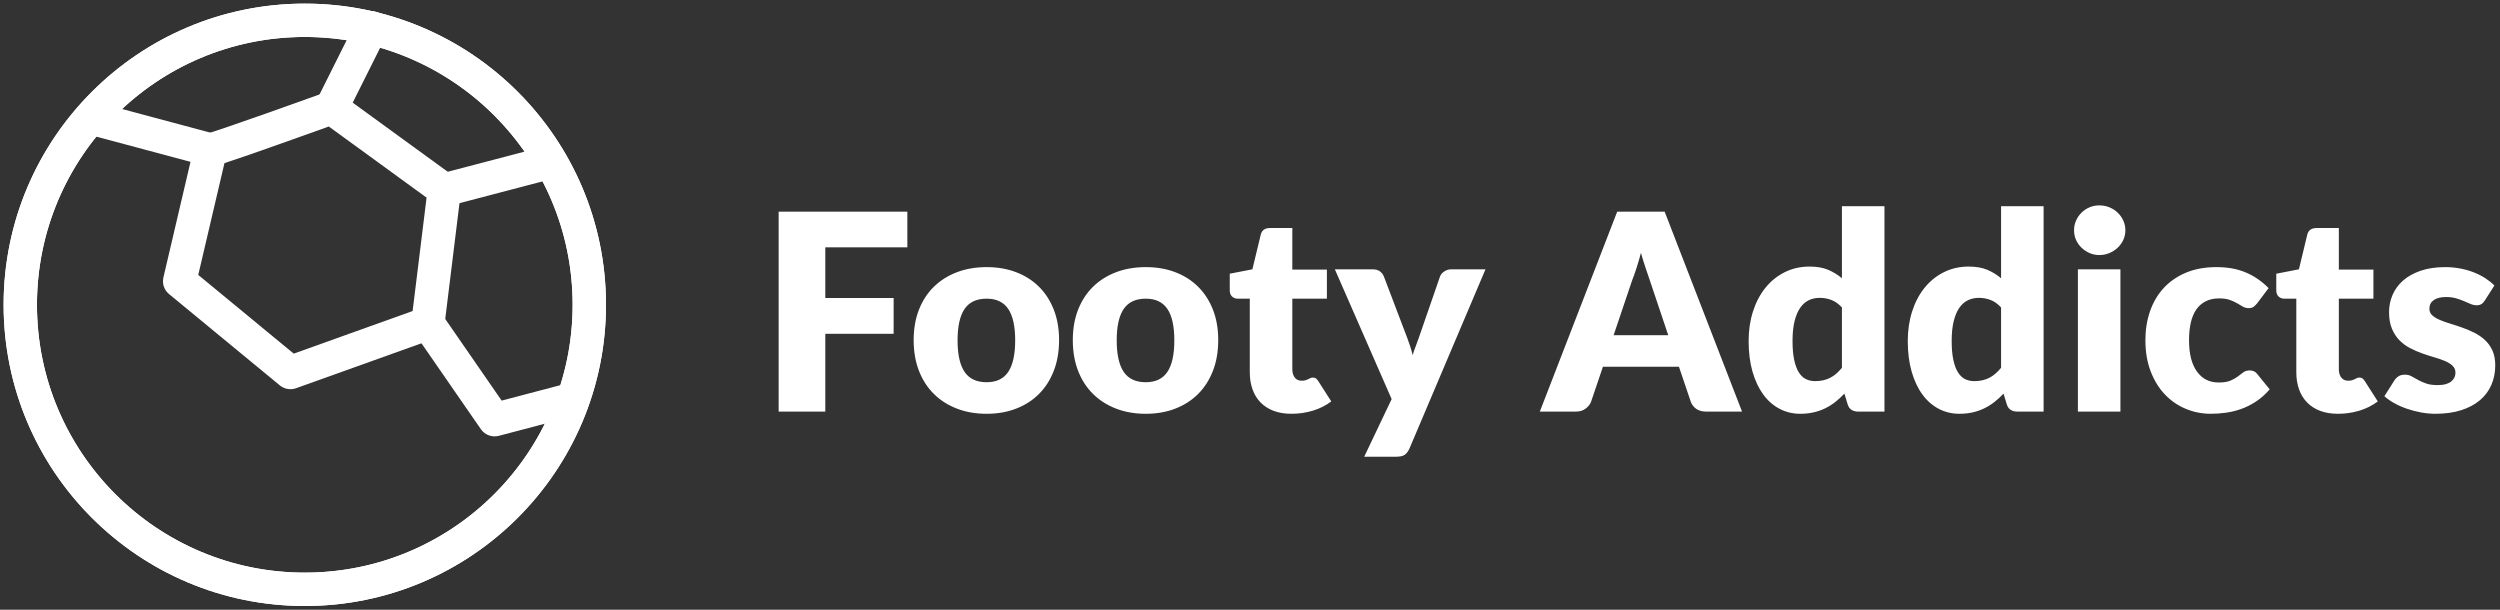
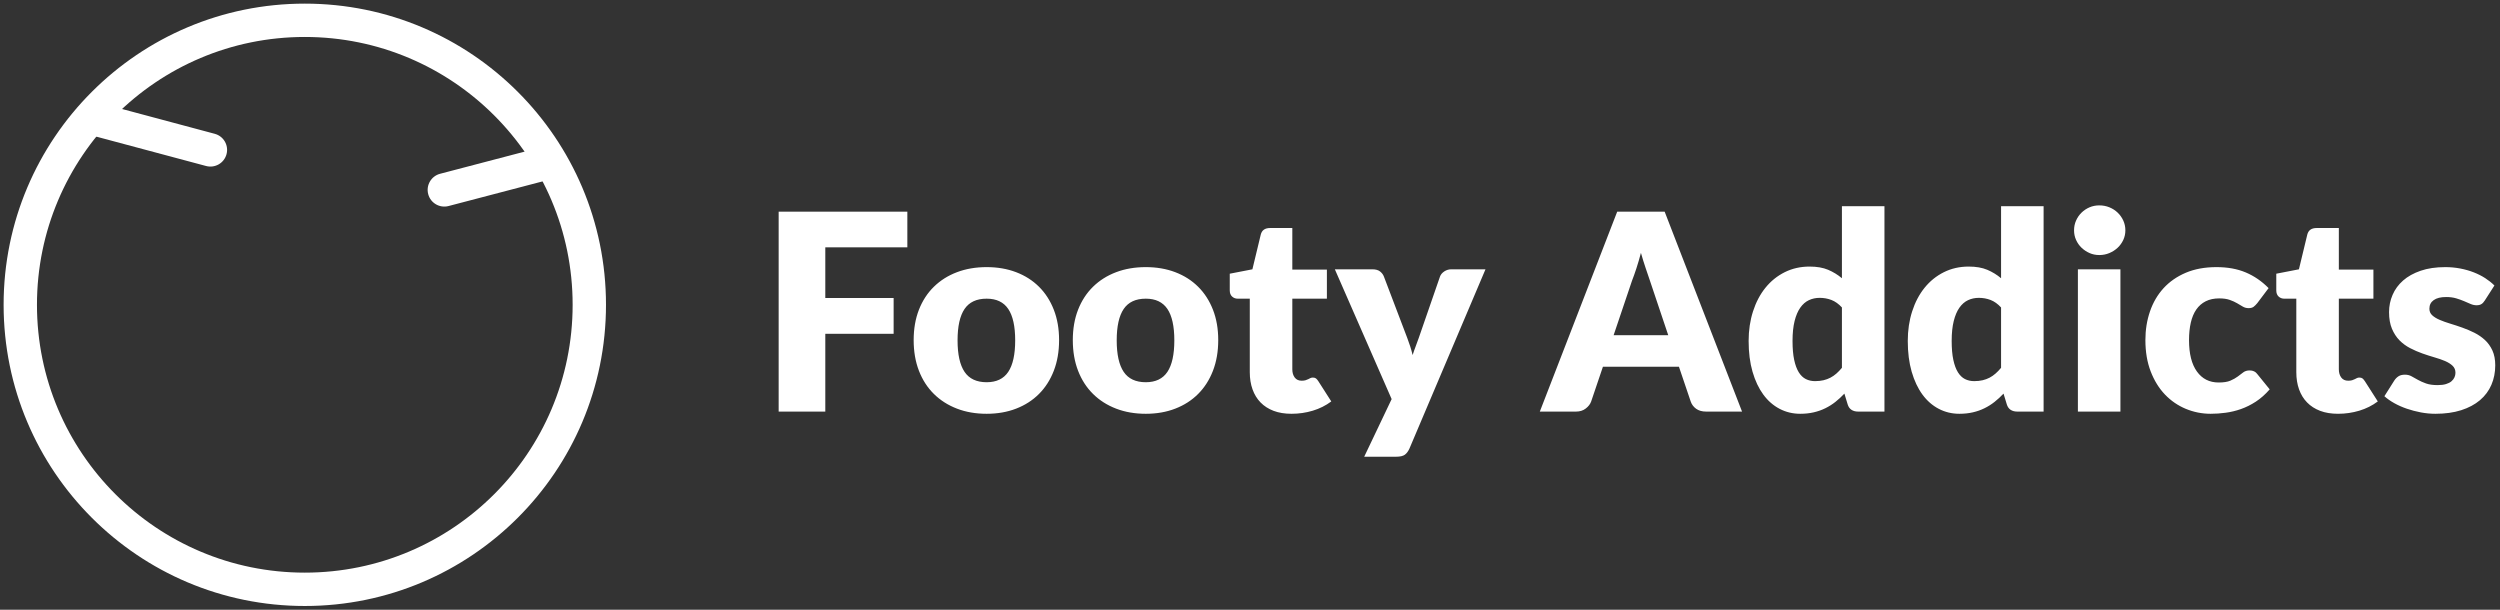
<svg xmlns="http://www.w3.org/2000/svg" width="164px" height="40px" viewBox="0 0 164 40" version="1.1">
  <rect x="0" y="0" width="164" height="40" fill="#333333" stroke="none" />
  <title>footyaddicts</title>
  <desc>Created with Sketch.</desc>
  <g id="Page-1" stroke="none" stroke-width="1" fill="none" fill-rule="evenodd">
    <g id="footyaddicts" fill="#FFFFFF">
      <path d="M59.522,13.887 L59.522,16.227 L54.14,16.227 L54.14,19.548 L58.622,19.548 L58.622,21.897 L54.14,21.897 L54.14,27 L51.08,27 L51.08,13.887 L59.522,13.887 Z M64.724,17.523 C65.432,17.523 66.077,17.634 66.659,17.856 C67.241,18.078 67.74,18.396 68.157,18.81 C68.575,19.224 68.898,19.726 69.129,20.317 C69.361,20.909 69.476,21.573 69.476,22.311 C69.476,23.055 69.361,23.725 69.129,24.323 C68.898,24.92 68.575,25.426 68.157,25.843 C67.74,26.261 67.241,26.581 66.659,26.806 C66.077,27.032 65.432,27.144 64.724,27.144 C64.01,27.144 63.361,27.032 62.776,26.806 C62.19,26.581 61.687,26.261 61.264,25.843 C60.84,25.426 60.514,24.92 60.282,24.323 C60.051,23.725 59.936,23.055 59.936,22.311 C59.936,21.573 60.051,20.909 60.282,20.317 C60.514,19.726 60.84,19.224 61.264,18.81 C61.687,18.396 62.19,18.078 62.776,17.856 C63.361,17.634 64.01,17.523 64.724,17.523 Z M64.724,25.074 C65.366,25.074 65.838,24.848 66.141,24.395 C66.445,23.941 66.596,23.253 66.596,22.329 C66.596,21.405 66.445,20.718 66.141,20.268 C65.838,19.818 65.366,19.593 64.724,19.593 C64.064,19.593 63.581,19.818 63.275,20.268 C62.969,20.718 62.816,21.405 62.816,22.329 C62.816,23.253 62.969,23.941 63.275,24.395 C63.581,24.848 64.064,25.074 64.724,25.074 Z M75.164,17.523 C75.872,17.523 76.517,17.634 77.099,17.856 C77.681,18.078 78.18,18.396 78.597,18.81 C79.015,19.224 79.338,19.726 79.57,20.317 C79.801,20.909 79.916,21.573 79.916,22.311 C79.916,23.055 79.801,23.725 79.57,24.323 C79.338,24.92 79.015,25.426 78.597,25.843 C78.18,26.261 77.681,26.581 77.099,26.806 C76.517,27.032 75.872,27.144 75.164,27.144 C74.45,27.144 73.801,27.032 73.216,26.806 C72.63,26.581 72.127,26.261 71.704,25.843 C71.28,25.426 70.954,24.92 70.722,24.323 C70.491,23.725 70.376,23.055 70.376,22.311 C70.376,21.573 70.491,20.909 70.722,20.317 C70.954,19.726 71.28,19.224 71.704,18.81 C72.127,18.396 72.63,18.078 73.216,17.856 C73.801,17.634 74.45,17.523 75.164,17.523 Z M75.164,25.074 C75.806,25.074 76.278,24.848 76.582,24.395 C76.885,23.941 77.036,23.253 77.036,22.329 C77.036,21.405 76.885,20.718 76.582,20.268 C76.278,19.818 75.806,19.593 75.164,19.593 C74.504,19.593 74.021,19.818 73.715,20.268 C73.409,20.718 73.256,21.405 73.256,22.329 C73.256,23.253 73.409,23.941 73.715,24.395 C74.021,24.848 74.504,25.074 75.164,25.074 Z M84.722,27.144 C84.278,27.144 83.887,27.08 83.547,26.951 C83.208,26.821 82.924,26.639 82.692,26.401 C82.461,26.164 82.286,25.878 82.166,25.542 C82.046,25.206 81.986,24.831 81.986,24.417 L81.986,19.593 L81.194,19.593 C81.05,19.593 80.927,19.547 80.825,19.453 C80.723,19.36 80.672,19.224 80.672,19.044 L80.672,17.955 L82.157,17.667 L82.706,15.39 C82.778,15.102 82.982,14.958 83.318,14.958 L84.776,14.958 L84.776,17.685 L87.044,17.685 L87.044,19.593 L84.776,19.593 L84.776,24.228 C84.776,24.444 84.828,24.622 84.933,24.764 C85.039,24.905 85.19,24.975 85.388,24.975 C85.49,24.975 85.575,24.965 85.644,24.944 C85.714,24.922 85.773,24.899 85.825,24.872 C85.876,24.844 85.923,24.821 85.969,24.799 C86.014,24.778 86.066,24.768 86.126,24.768 C86.21,24.768 86.277,24.787 86.329,24.826 C86.38,24.866 86.432,24.927 86.486,25.011 L87.332,26.334 C86.972,26.604 86.567,26.806 86.117,26.942 C85.667,27.077 85.202,27.144 84.722,27.144 Z M92.462,29.421 C92.378,29.607 92.276,29.743 92.156,29.831 C92.036,29.918 91.844,29.961 91.58,29.961 L89.492,29.961 L91.292,26.181 L87.566,17.667 L90.032,17.667 C90.248,17.667 90.416,17.715 90.536,17.811 C90.656,17.907 90.74,18.021 90.788,18.153 L92.318,22.176 C92.462,22.548 92.579,22.92 92.669,23.292 C92.729,23.1 92.795,22.911 92.867,22.725 C92.939,22.539 93.008,22.35 93.074,22.158 L94.46,18.153 C94.508,18.015 94.602,17.9 94.743,17.806 C94.885,17.713 95.036,17.667 95.198,17.667 L97.448,17.667 L92.462,29.421 Z M114.278,27 L111.92,27 C111.656,27 111.439,26.939 111.267,26.816 C111.096,26.692 110.978,26.535 110.912,26.343 L110.138,24.057 L105.152,24.057 L104.378,26.343 C104.318,26.511 104.201,26.662 104.027,26.797 C103.853,26.933 103.64,27 103.388,27 L101.012,27 L106.088,13.887 L109.202,13.887 L114.278,27 Z M105.854,21.987 L109.436,21.987 L108.23,18.396 C108.152,18.168 108.061,17.9 107.956,17.59 C107.85,17.281 107.747,16.947 107.645,16.587 C107.549,16.953 107.45,17.292 107.348,17.604 C107.246,17.916 107.15,18.186 107.06,18.414 L105.854,21.987 Z M121.892,27 C121.718,27 121.573,26.961 121.456,26.883 C121.338,26.805 121.256,26.688 121.208,26.532 L120.992,25.821 C120.806,26.019 120.611,26.199 120.407,26.361 C120.203,26.523 119.983,26.662 119.746,26.779 C119.508,26.897 119.254,26.986 118.981,27.049 C118.707,27.113 118.412,27.144 118.094,27.144 C117.608,27.144 117.158,27.036 116.744,26.82 C116.33,26.604 115.973,26.292 115.673,25.884 C115.373,25.476 115.138,24.977 114.966,24.386 C114.795,23.794 114.71,23.121 114.71,22.365 C114.71,21.669 114.806,21.023 114.998,20.425 C115.19,19.828 115.461,19.313 115.812,18.878 C116.164,18.442 116.585,18.102 117.077,17.856 C117.569,17.61 118.112,17.487 118.706,17.487 C119.186,17.487 119.592,17.557 119.925,17.698 C120.259,17.84 120.56,18.024 120.83,18.252 L120.83,13.527 L123.62,13.527 L123.62,27 L121.892,27 Z M119.066,25.002 C119.27,25.002 119.454,24.983 119.62,24.944 C119.785,24.904 119.936,24.849 120.074,24.777 C120.212,24.705 120.342,24.615 120.466,24.507 C120.589,24.399 120.71,24.273 120.83,24.129 L120.83,20.169 C120.614,19.935 120.385,19.772 120.141,19.678 C119.898,19.585 119.642,19.539 119.372,19.539 C119.114,19.539 118.877,19.59 118.661,19.692 C118.445,19.794 118.258,19.957 118.099,20.183 C117.939,20.408 117.815,20.7 117.725,21.06 C117.635,21.42 117.59,21.855 117.59,22.365 C117.59,22.857 117.626,23.271 117.698,23.607 C117.77,23.943 117.87,24.214 117.999,24.422 C118.129,24.629 118.283,24.777 118.463,24.867 C118.643,24.957 118.844,25.002 119.066,25.002 Z M132.332,27 C132.158,27 132.013,26.961 131.895,26.883 C131.778,26.805 131.696,26.688 131.648,26.532 L131.432,25.821 C131.246,26.019 131.051,26.199 130.847,26.361 C130.643,26.523 130.423,26.662 130.185,26.779 C129.948,26.897 129.694,26.986 129.421,27.049 C129.147,27.113 128.852,27.144 128.534,27.144 C128.048,27.144 127.598,27.036 127.184,26.82 C126.77,26.604 126.413,26.292 126.113,25.884 C125.813,25.476 125.578,24.977 125.406,24.386 C125.235,23.794 125.15,23.121 125.15,22.365 C125.15,21.669 125.246,21.023 125.438,20.425 C125.63,19.828 125.901,19.313 126.252,18.878 C126.604,18.442 127.025,18.102 127.517,17.856 C128.009,17.61 128.552,17.487 129.146,17.487 C129.626,17.487 130.032,17.557 130.365,17.698 C130.699,17.84 131,18.024 131.27,18.252 L131.27,13.527 L134.06,13.527 L134.06,27 L132.332,27 Z M129.506,25.002 C129.71,25.002 129.894,24.983 130.06,24.944 C130.225,24.904 130.376,24.849 130.514,24.777 C130.652,24.705 130.782,24.615 130.905,24.507 C131.029,24.399 131.15,24.273 131.27,24.129 L131.27,20.169 C131.054,19.935 130.825,19.772 130.582,19.678 C130.338,19.585 130.082,19.539 129.812,19.539 C129.554,19.539 129.317,19.59 129.101,19.692 C128.885,19.794 128.698,19.957 128.538,20.183 C128.379,20.408 128.255,20.7 128.165,21.06 C128.075,21.42 128.03,21.855 128.03,22.365 C128.03,22.857 128.066,23.271 128.138,23.607 C128.21,23.943 128.31,24.214 128.44,24.422 C128.569,24.629 128.723,24.777 128.903,24.867 C129.083,24.957 129.284,25.002 129.506,25.002 Z M139.1,17.667 L139.1,27 L136.31,27 L136.31,17.667 L139.1,17.667 Z M139.424,15.111 C139.424,15.333 139.379,15.541 139.289,15.736 C139.199,15.932 139.076,16.102 138.92,16.25 C138.764,16.397 138.583,16.513 138.375,16.601 C138.168,16.688 137.948,16.731 137.714,16.731 C137.486,16.731 137.273,16.688 137.075,16.601 C136.877,16.513 136.702,16.397 136.548,16.25 C136.395,16.102 136.275,15.932 136.189,15.736 C136.101,15.541 136.058,15.333 136.058,15.111 C136.058,14.883 136.101,14.67 136.189,14.472 C136.275,14.274 136.395,14.1 136.548,13.95 C136.702,13.8 136.877,13.683 137.075,13.599 C137.273,13.515 137.486,13.473 137.714,13.473 C137.948,13.473 138.168,13.515 138.375,13.599 C138.583,13.683 138.764,13.8 138.92,13.95 C139.076,14.1 139.199,14.274 139.289,14.472 C139.379,14.67 139.424,14.883 139.424,15.111 Z M148.082,19.881 C147.998,19.983 147.917,20.064 147.839,20.124 C147.761,20.184 147.65,20.214 147.506,20.214 C147.368,20.214 147.244,20.181 147.132,20.115 C147.021,20.049 146.897,19.976 146.759,19.895 C146.621,19.813 146.459,19.74 146.273,19.674 C146.087,19.608 145.856,19.575 145.58,19.575 C145.238,19.575 144.943,19.638 144.694,19.764 C144.444,19.89 144.239,20.07 144.077,20.304 C143.915,20.538 143.795,20.824 143.717,21.163 C143.639,21.503 143.6,21.885 143.6,22.311 C143.6,23.205 143.772,23.892 144.118,24.372 C144.463,24.852 144.938,25.092 145.544,25.092 C145.868,25.092 146.124,25.052 146.314,24.971 C146.503,24.889 146.663,24.8 146.795,24.701 C146.927,24.601 147.048,24.51 147.16,24.426 C147.271,24.342 147.41,24.3 147.578,24.3 C147.8,24.3 147.968,24.381 148.082,24.543 L148.892,25.542 C148.604,25.872 148.301,26.14 147.983,26.348 C147.665,26.555 147.34,26.716 147.006,26.834 C146.673,26.951 146.339,27.031 146.003,27.076 C145.667,27.122 145.34,27.144 145.022,27.144 C144.452,27.144 143.908,27.036 143.388,26.82 C142.869,26.604 142.414,26.291 142.02,25.88 C141.627,25.468 141.316,24.963 141.084,24.363 C140.853,23.763 140.738,23.079 140.738,22.311 C140.738,21.639 140.838,21.011 141.04,20.425 C141.241,19.84 141.537,19.334 141.93,18.904 C142.324,18.475 142.809,18.138 143.388,17.892 C143.968,17.646 144.638,17.523 145.4,17.523 C146.132,17.523 146.774,17.64 147.326,17.874 C147.878,18.108 148.376,18.45 148.82,18.9 L148.082,19.881 Z M153.374,27.144 C152.93,27.144 152.539,27.08 152.2,26.951 C151.86,26.821 151.576,26.639 151.345,26.401 C151.113,26.164 150.938,25.878 150.818,25.542 C150.698,25.206 150.638,24.831 150.638,24.417 L150.638,19.593 L149.846,19.593 C149.702,19.593 149.579,19.547 149.477,19.453 C149.375,19.36 149.324,19.224 149.324,19.044 L149.324,17.955 L150.809,17.667 L151.358,15.39 C151.43,15.102 151.634,14.958 151.97,14.958 L153.428,14.958 L153.428,17.685 L155.696,17.685 L155.696,19.593 L153.428,19.593 L153.428,24.228 C153.428,24.444 153.48,24.622 153.585,24.764 C153.691,24.905 153.842,24.975 154.04,24.975 C154.142,24.975 154.227,24.965 154.297,24.944 C154.365,24.922 154.425,24.899 154.476,24.872 C154.528,24.844 154.576,24.821 154.62,24.799 C154.666,24.778 154.718,24.768 154.778,24.768 C154.862,24.768 154.929,24.787 154.981,24.826 C155.031,24.866 155.084,24.927 155.138,25.011 L155.984,26.334 C155.624,26.604 155.219,26.806 154.769,26.942 C154.319,27.077 153.854,27.144 153.374,27.144 Z M163.004,19.71 C162.932,19.824 162.856,19.905 162.774,19.953 C162.694,20.001 162.59,20.025 162.464,20.025 C162.332,20.025 162.2,19.997 162.068,19.939 C161.936,19.882 161.794,19.821 161.641,19.755 C161.487,19.689 161.315,19.628 161.123,19.57 C160.931,19.513 160.712,19.485 160.466,19.485 C160.112,19.485 159.841,19.552 159.651,19.688 C159.462,19.823 159.368,20.01 159.368,20.25 C159.368,20.424 159.429,20.568 159.553,20.682 C159.676,20.796 159.839,20.896 160.043,20.983 C160.247,21.071 160.478,21.153 160.736,21.231 C160.994,21.309 161.258,21.396 161.528,21.492 C161.798,21.588 162.062,21.7 162.32,21.829 C162.578,21.959 162.809,22.117 163.013,22.306 C163.217,22.496 163.38,22.725 163.504,22.995 C163.627,23.265 163.688,23.589 163.688,23.967 C163.688,24.429 163.604,24.855 163.436,25.245 C163.268,25.635 163.018,25.971 162.685,26.253 C162.351,26.535 161.941,26.754 161.452,26.91 C160.962,27.066 160.4,27.144 159.764,27.144 C159.446,27.144 159.128,27.114 158.81,27.054 C158.492,26.994 158.185,26.913 157.887,26.811 C157.59,26.709 157.316,26.588 157.064,26.447 C156.812,26.305 156.596,26.154 156.416,25.992 L157.064,24.966 C157.142,24.846 157.235,24.752 157.343,24.683 C157.451,24.613 157.592,24.579 157.766,24.579 C157.928,24.579 158.073,24.615 158.202,24.687 C158.332,24.759 158.471,24.837 158.621,24.921 C158.771,25.005 158.946,25.083 159.148,25.155 C159.349,25.227 159.602,25.263 159.908,25.263 C160.124,25.263 160.307,25.241 160.457,25.195 C160.607,25.15 160.727,25.089 160.817,25.011 C160.907,24.933 160.973,24.846 161.015,24.75 C161.057,24.654 161.078,24.555 161.078,24.453 C161.078,24.267 161.015,24.114 160.889,23.994 C160.763,23.874 160.598,23.771 160.394,23.683 C160.19,23.596 159.958,23.516 159.696,23.441 C159.435,23.365 159.17,23.28 158.9,23.184 C158.63,23.088 158.365,22.973 158.103,22.837 C157.842,22.702 157.61,22.532 157.406,22.325 C157.202,22.117 157.037,21.864 156.911,21.564 C156.785,21.264 156.722,20.901 156.722,20.475 C156.722,20.079 156.798,19.703 156.952,19.346 C157.105,18.988 157.334,18.675 157.64,18.405 C157.946,18.135 158.33,17.921 158.792,17.762 C159.254,17.602 159.794,17.523 160.412,17.523 C160.748,17.523 161.073,17.553 161.388,17.613 C161.704,17.673 161.999,17.757 162.275,17.865 C162.551,17.973 162.803,18.1 163.031,18.247 C163.259,18.395 163.46,18.555 163.634,18.729 L163.004,19.71 Z" id="FootyAddicts" fill-rule="nonzero" />
      <g id="Icon/games-on">
        <g id="games-on">
          <path d="M39.753,19.995 C39.753,30.907 30.907,39.753 19.995,39.753 C9.083,39.753 0.237,30.907 0.237,19.995 C0.237,9.083 9.083,0.238 19.995,0.238 C30.907,0.238 39.753,9.083 39.753,19.995 Z M37.565,19.995 C37.565,10.291 29.699,2.425 19.995,2.425 C10.291,2.425 2.425,10.291 2.425,19.995 C2.425,29.699 10.291,37.565 19.995,37.565 C29.699,37.565 37.565,29.699 37.565,19.995 Z" id="Stroke-1" fill-rule="nonzero" />
-           <path d="M14.724,10.701 L13.005,18.035 L19.269,23.198 L27.068,20.404 L27.983,12.964 L21.57,8.299 C21.366,8.373 21.146,8.452 20.913,8.536 C20.008,8.86 19.098,9.185 18.241,9.487 C18.177,9.51 18.177,9.51 18.114,9.532 C16.547,10.086 15.414,10.478 14.724,10.701 Z M13.589,8.761 C13.789,8.721 15.294,8.209 17.385,7.47 C17.449,7.448 17.449,7.448 17.512,7.425 C18.365,7.123 19.272,6.8 20.174,6.476 C20.49,6.363 20.783,6.258 21.045,6.164 C21.191,6.111 21.191,6.111 21.288,6.076 C21.359,6.051 21.359,6.051 21.373,6.045 C21.715,5.922 22.095,5.976 22.388,6.189 L29.791,11.573 C30.112,11.807 30.282,12.197 30.233,12.591 L29.156,21.34 C29.106,21.75 28.829,22.097 28.44,22.236 L19.422,25.467 C19.059,25.596 18.655,25.526 18.357,25.281 L11.089,19.291 C10.768,19.027 10.625,18.603 10.72,18.198 L12.739,9.584 C12.837,9.166 13.169,8.845 13.589,8.761 Z" id="Stroke-3" fill-rule="nonzero" />
-           <path d="M28.971,20.584 C28.627,20.088 27.946,19.963 27.449,20.307 C26.952,20.65 26.828,21.332 27.171,21.829 L31.546,28.155 C31.807,28.533 32.278,28.707 32.724,28.59 L37.838,27.244 C38.422,27.091 38.771,26.492 38.618,25.908 C38.464,25.324 37.866,24.975 37.282,25.129 L32.909,26.28 L28.971,20.584 Z" id="Stroke-5" fill-rule="nonzero" />
          <path d="M29.425,13.516 L36.357,11.699 C36.941,11.546 37.29,10.948 37.137,10.363 C36.984,9.779 36.386,9.43 35.802,9.583 L28.87,11.4 C28.286,11.553 27.936,12.151 28.09,12.735 C28.243,13.32 28.841,13.669 29.425,13.516 Z" id="Stroke-7" fill-rule="nonzero" />
-           <path d="M22.723,7.563 L25.348,2.314 C25.618,1.774 25.399,1.117 24.859,0.847 C24.318,0.576 23.661,0.795 23.391,1.336 L20.767,6.585 C20.497,7.125 20.715,7.782 21.256,8.052 C21.796,8.322 22.453,8.103 22.723,7.563 Z" id="Stroke-9" fill-rule="nonzero" />
          <path d="M14.086,8.777 L6.443,6.732 C5.859,6.576 5.26,6.923 5.104,7.506 C4.948,8.09 5.294,8.689 5.878,8.845 L13.521,10.89 C14.105,11.046 14.704,10.699 14.86,10.116 C15.016,9.532 14.67,8.933 14.086,8.777 Z" id="Stroke-11" fill-rule="nonzero" />
-           <path d="M39.753,19.995 C39.753,30.907 30.907,39.753 19.995,39.753 C9.083,39.753 0.237,30.907 0.237,19.995 C0.237,9.083 9.083,0.238 19.995,0.238 C30.907,0.238 39.753,9.083 39.753,19.995 Z M37.565,19.995 C37.565,10.291 29.699,2.425 19.995,2.425 C10.291,2.425 2.425,10.291 2.425,19.995 C2.425,29.699 10.291,37.565 19.995,37.565 C29.699,37.565 37.565,29.699 37.565,19.995 Z" id="Stroke-1" fill-rule="nonzero" />
        </g>
      </g>
    </g>
  </g>
</svg>